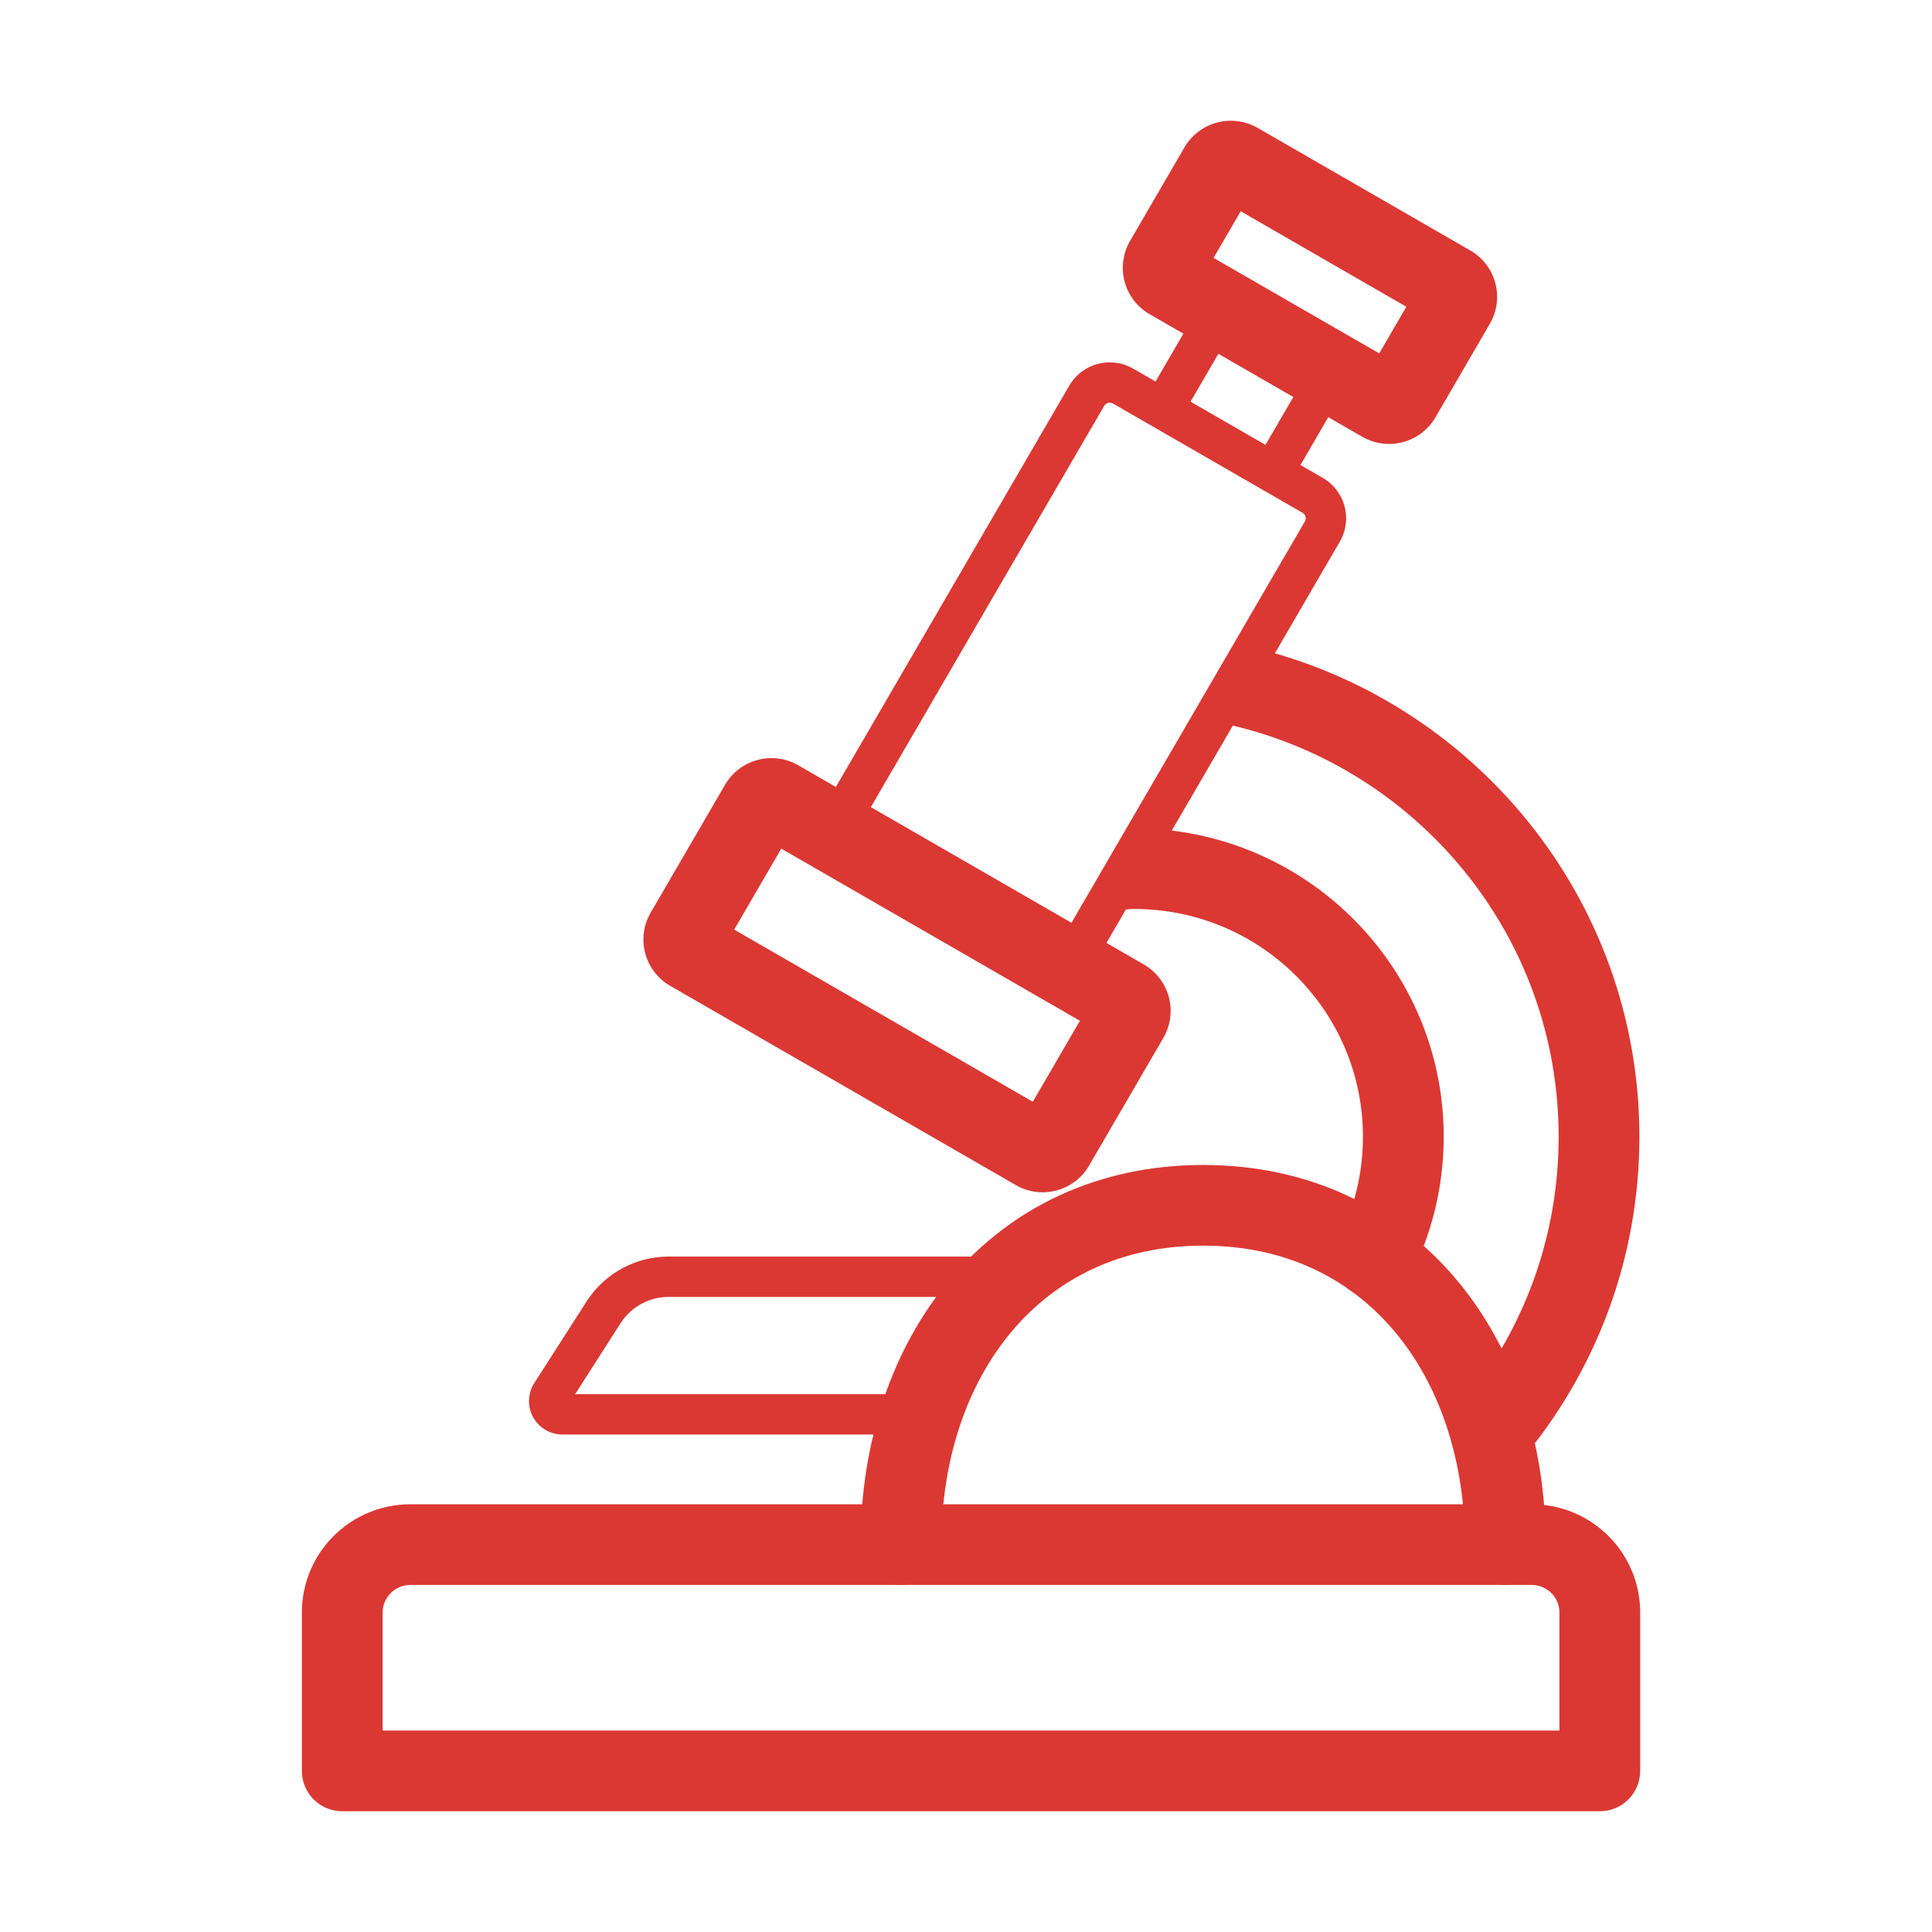
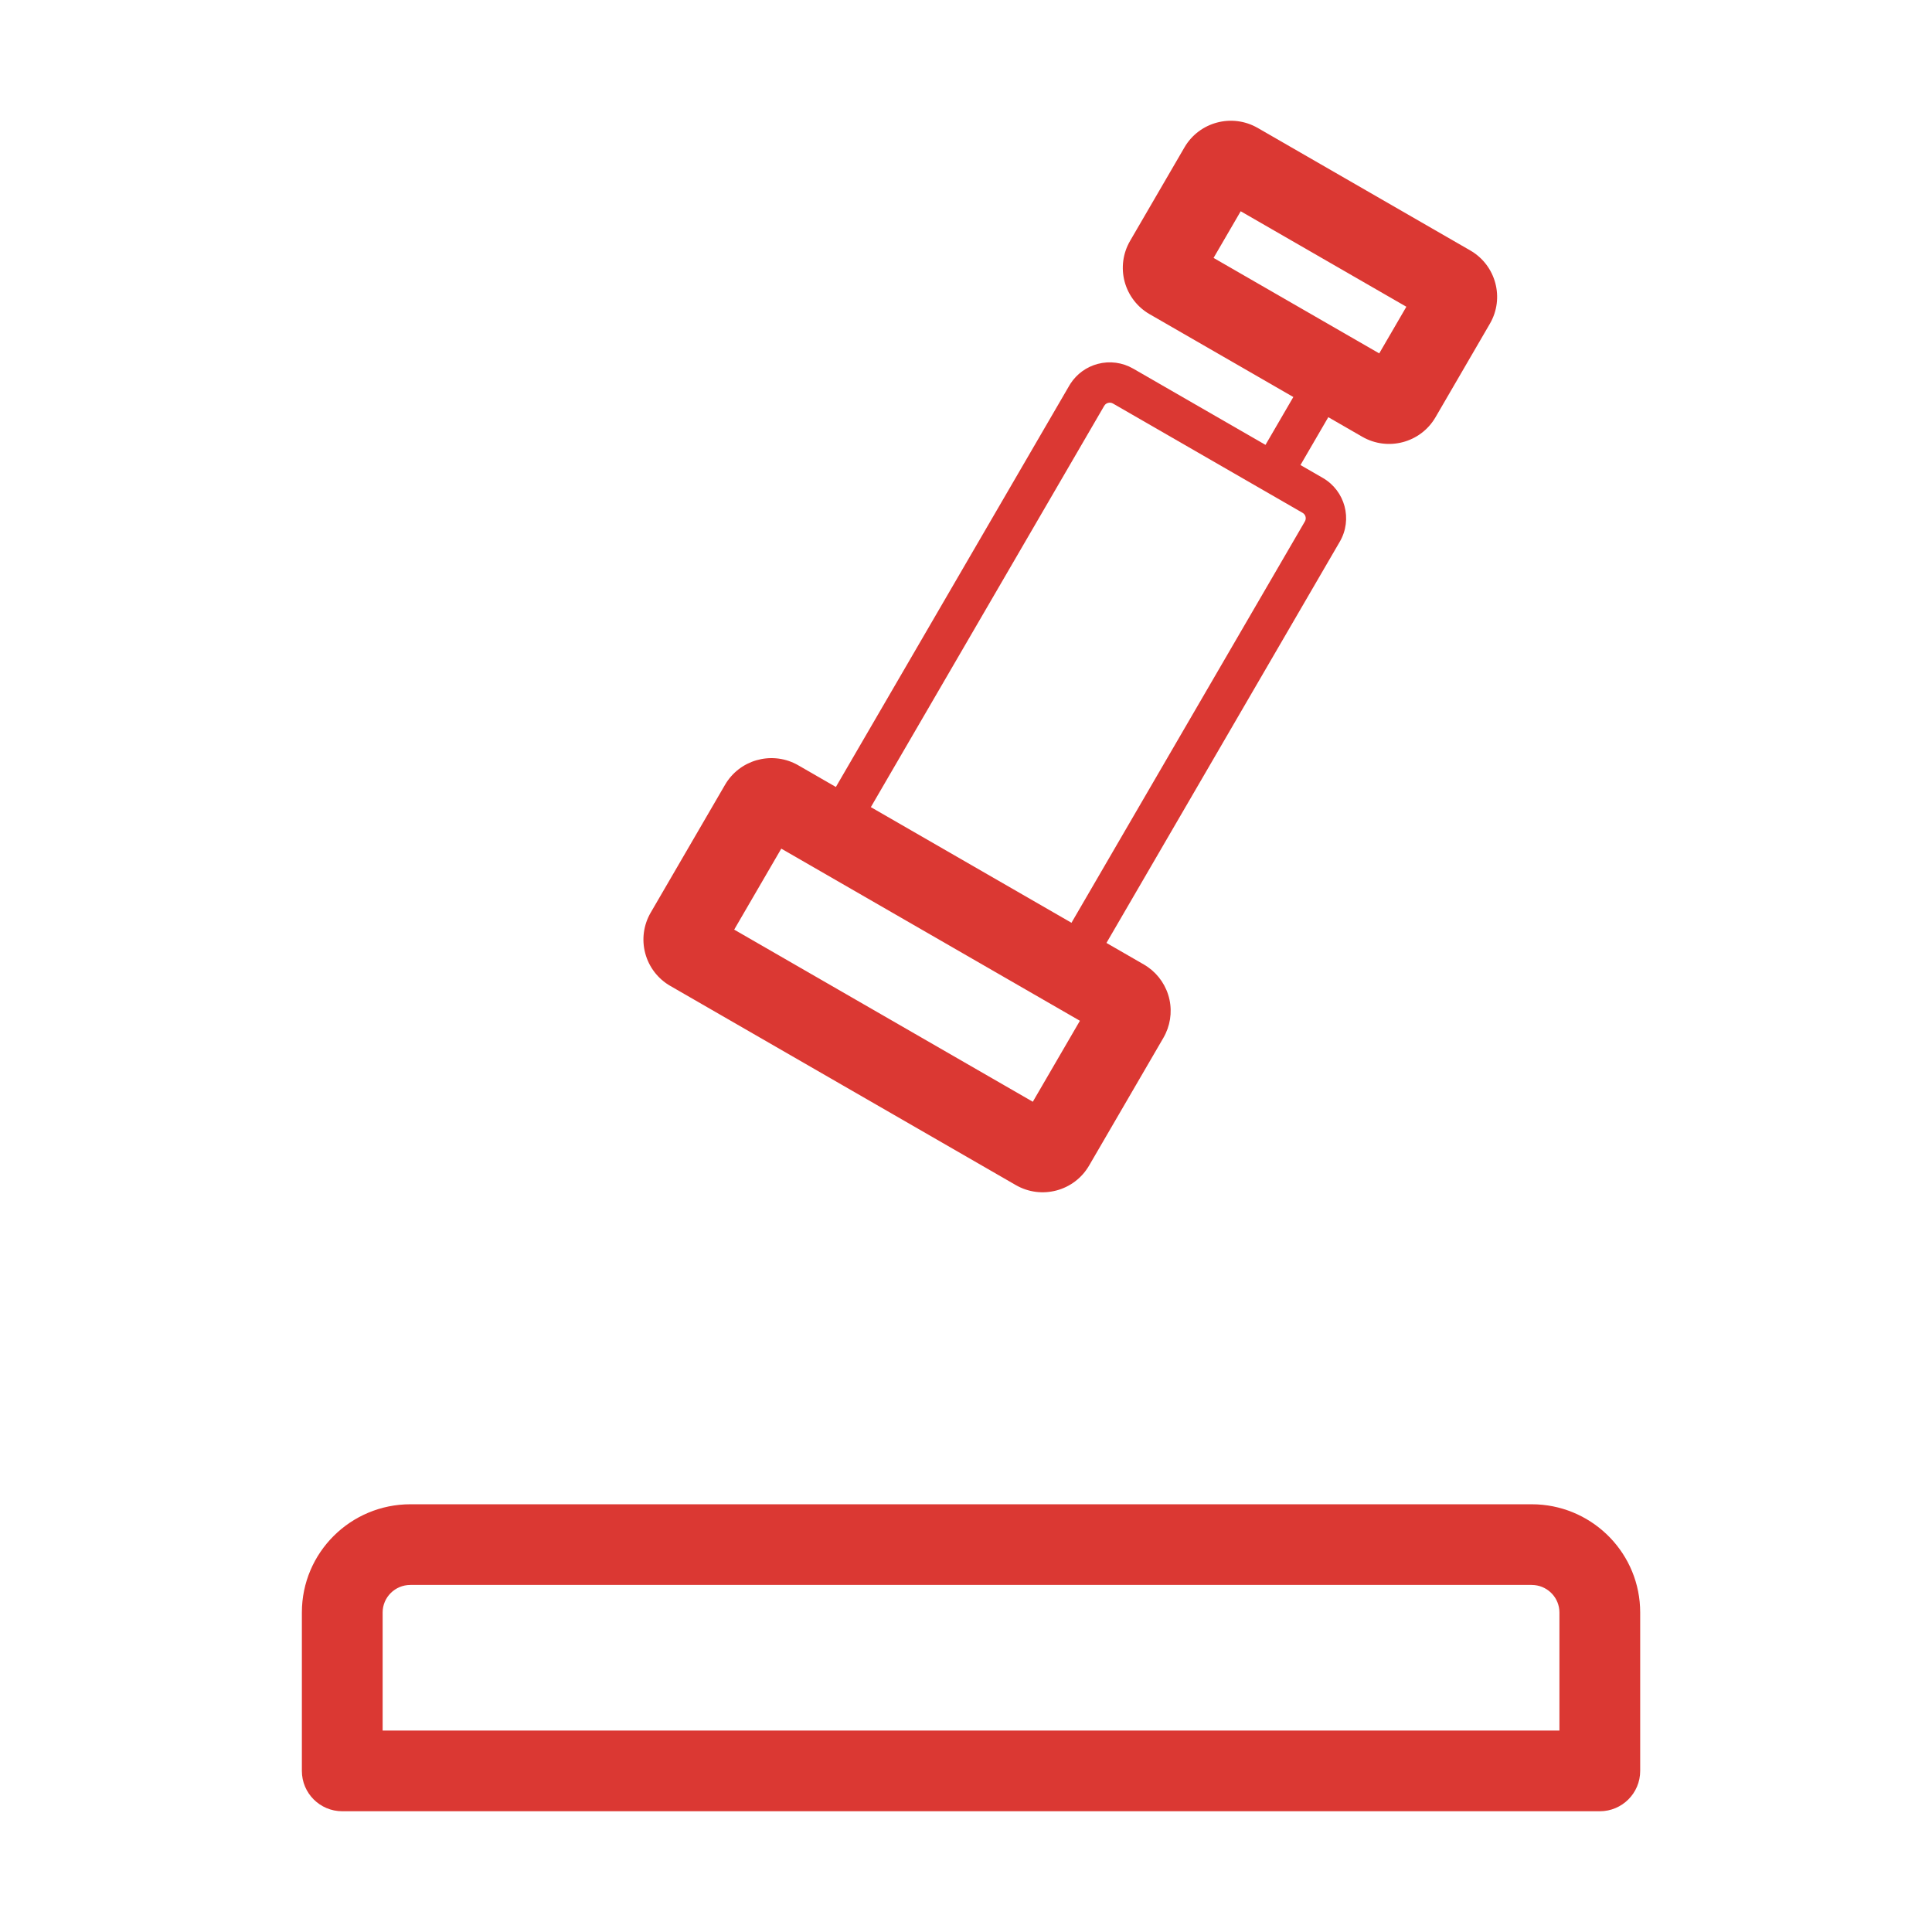
<svg xmlns="http://www.w3.org/2000/svg" width="192" height="192" viewBox="0 0 192 192" fill="none">
  <path d="M154.974 160.246C154.974 158.841 153.898 157.665 152.496 157.524L152.211 157.509H40.789C39.25 157.509 38.026 158.747 38.026 160.246V171.983H154.974V160.246ZM163 175.992C163 178.205 161.203 180 158.987 180H34.013C31.797 180 30 178.205 30 175.992V160.246C30 154.296 34.842 149.492 40.789 149.492H152.211L152.766 149.506C158.456 149.793 163 154.482 163 160.246V175.992Z" fill="#DB3833" />
-   <path d="M145.582 153.5C145.582 144.974 142.99 137.509 138.532 132.247C134.129 127.05 127.744 123.791 119.567 123.791C111.39 123.791 105.005 127.05 100.602 132.247C96.144 137.509 93.551 144.974 93.551 153.5C93.551 155.714 91.754 157.509 89.538 157.509C87.322 157.509 85.525 155.714 85.525 153.5C85.525 143.405 88.595 134.01 94.475 127.069C100.41 120.063 109.04 115.774 119.567 115.774C130.094 115.774 138.723 120.063 144.658 127.069C150.538 134.01 153.608 143.405 153.608 153.5C153.608 155.714 151.811 157.509 149.595 157.509C147.379 157.509 145.582 155.714 145.582 153.5Z" fill="#DB3833" />
-   <path d="M100.236 124.876C101.345 124.876 102.243 125.773 102.243 126.88C102.243 127.987 101.345 128.884 100.236 128.884H66.46C64.52 128.884 62.718 129.869 61.678 131.492L61.676 131.495C61.675 131.498 61.672 131.501 61.668 131.506C61.662 131.516 61.653 131.531 61.641 131.55C61.616 131.589 61.579 131.646 61.532 131.72C61.438 131.866 61.301 132.079 61.132 132.344C60.792 132.874 60.319 133.613 59.787 134.443C58.961 135.733 57.991 137.247 57.155 138.551H91.541C92.649 138.551 93.548 139.449 93.548 140.556C93.548 141.662 92.649 142.56 91.541 142.56H55.898C54.686 142.56 53.569 141.902 52.983 140.838C52.396 139.774 52.439 138.474 53.095 137.451C54.043 135.972 55.344 133.942 56.407 132.282C56.939 131.452 57.412 130.713 57.752 130.183C57.921 129.918 58.058 129.706 58.152 129.559C58.199 129.485 58.236 129.428 58.261 129.389C58.273 129.37 58.283 129.355 58.289 129.345C58.292 129.341 58.295 129.337 58.296 129.335L58.298 129.332L58.47 129.073C60.272 126.449 63.26 124.876 66.46 124.876H100.236Z" fill="#DB3833" />
-   <path d="M135.448 112.968C135.447 100.478 125.275 90.332 112.698 90.332C110.482 90.332 110.121 91.547 110.121 89.334C110.121 87.12 111.765 84.337 112.698 82.315C129.683 82.315 143.473 96.026 143.474 112.968C143.474 117.95 142.278 122.665 140.152 126.833C139.146 128.806 136.73 129.59 134.755 128.586C132.78 127.581 131.994 125.167 133 123.194C134.565 120.126 135.448 116.655 135.448 112.968Z" fill="#DB3833" />
-   <path d="M154.896 112.968C154.896 93.116 141.049 76.459 122.423 72.088C120.265 71.582 121.916 70.356 122.423 68.201C122.93 66.046 122.101 63.779 124.259 64.285C146.413 69.484 162.922 89.295 162.922 112.968C162.922 125.169 158.529 136.358 151.24 145.037C149.816 146.733 147.284 146.954 145.586 145.531C143.889 144.108 143.667 141.58 145.091 139.884C151.214 132.593 154.896 123.212 154.896 112.968Z" fill="#DB3833" />
  <path d="M109.09 36.165C110.279 35.849 111.545 36.017 112.611 36.632L112.612 36.631C117.092 39.213 126.975 44.91 131.454 47.492C133.676 48.773 134.439 51.61 133.149 53.829C130.482 58.416 124.239 69.151 118.664 78.738C115.876 83.531 113.255 88.038 111.331 91.347C110.369 93.001 109.582 94.356 109.034 95.297C108.761 95.768 108.546 96.135 108.401 96.385C108.329 96.509 108.274 96.604 108.237 96.668C108.218 96.7 108.204 96.725 108.195 96.741C108.19 96.749 108.186 96.755 108.184 96.759C108.183 96.761 108.181 96.764 108.181 96.764L108.18 96.765C107.623 97.722 106.395 98.048 105.437 97.492C104.479 96.936 104.153 95.709 104.71 94.752L104.711 94.75C104.711 94.75 104.713 94.748 104.714 94.746C104.716 94.742 104.72 94.736 104.724 94.728C104.734 94.711 104.748 94.687 104.767 94.655C104.804 94.591 104.86 94.495 104.932 94.371C105.077 94.121 105.291 93.754 105.564 93.283C106.111 92.342 106.9 90.988 107.861 89.334C109.786 86.025 112.406 81.517 115.194 76.724C120.769 67.136 127.012 56.402 129.679 51.816C129.829 51.557 129.773 51.233 129.553 51.038L129.449 50.964C124.969 48.382 115.086 42.685 110.607 40.103L110.606 40.102C110.46 40.018 110.285 39.995 110.121 40.039C109.997 40.072 109.889 40.14 109.807 40.233L109.735 40.332C107.071 44.914 100.84 55.627 95.276 65.195C92.494 69.979 89.878 74.477 87.958 77.779C86.998 79.43 86.213 80.782 85.667 81.721C85.394 82.19 85.181 82.557 85.036 82.806C84.963 82.93 84.907 83.026 84.87 83.09C84.852 83.122 84.838 83.146 84.828 83.162C84.824 83.17 84.821 83.176 84.818 83.18C84.817 83.182 84.815 83.185 84.815 83.185L84.814 83.186C84.81 83.184 84.73 83.137 83.079 82.18L84.814 83.186C84.258 84.143 83.029 84.469 82.071 83.913C81.113 83.357 80.788 82.13 81.344 81.173L81.345 81.172C81.345 81.172 81.347 81.169 81.348 81.167C81.35 81.163 81.354 81.156 81.359 81.148C81.368 81.132 81.382 81.108 81.401 81.076C81.438 81.012 81.493 80.916 81.566 80.792C81.71 80.543 81.924 80.177 82.197 79.708C82.743 78.769 83.529 77.416 84.489 75.766C86.409 72.464 89.025 67.966 91.807 63.182C97.371 53.614 103.6 42.901 106.265 38.319L106.385 38.123C107.011 37.16 107.975 36.461 109.09 36.165Z" fill="#DB3833" />
  <path d="M117.709 14.65C119.187 12.108 122.445 11.249 124.988 12.714L124.989 12.713C128.962 15.003 142.142 22.601 146.116 24.891C148.664 26.361 149.546 29.621 148.061 32.174L142.659 41.466C141.18 44.009 137.92 44.869 135.378 43.403C131.405 41.113 118.227 33.517 114.252 31.225L114.251 31.226C113.025 30.52 112.131 29.356 111.765 27.993L111.764 27.989C111.398 26.622 111.593 25.165 112.305 23.941C113.594 21.726 116.421 16.863 117.709 14.65ZM120.603 25.631C125.035 28.186 132.643 32.571 137.066 35.12C137.494 34.385 137.957 33.589 138.42 32.793C138.879 32.004 139.337 31.215 139.762 30.484C135.33 27.929 127.721 23.545 123.299 20.995C122.447 22.46 121.456 24.164 120.603 25.631ZM119.244 27.969V27.971C119.247 27.966 119.248 27.959 119.252 27.954C119.249 27.959 119.247 27.964 119.244 27.969Z" fill="#DB3833" />
  <path d="M130.271 36.461C130.827 35.504 132.055 35.179 133.013 35.735C133.971 36.291 134.296 37.518 133.74 38.475L128.469 47.539C127.912 48.496 126.684 48.821 125.726 48.265C124.768 47.709 124.442 46.482 124.999 45.525L130.271 36.461Z" fill="#DB3833" />
-   <path d="M119.357 30.143C119.914 29.186 121.141 28.861 122.099 29.416C123.058 29.972 123.384 31.199 122.827 32.157L117.576 41.187C117.019 42.145 115.791 42.469 114.833 41.914C113.875 41.358 113.55 40.131 114.106 39.174L119.357 30.143Z" fill="#DB3833" />
  <path d="M72.052 77.994C73.485 75.53 76.588 74.645 79.092 75.925L79.332 76.055L113.673 95.849C114.82 96.51 115.68 97.575 116.085 98.833L116.16 99.086L116.222 99.344C116.499 100.634 116.286 101.985 115.62 103.131V103.133C114.001 105.918 109.852 113.049 108.232 115.835C106.753 118.378 103.495 119.239 100.952 117.773C98.22 116.199 91.001 112.038 83.781 107.876C76.563 103.716 69.346 99.554 66.612 97.978L66.612 97.979C65.387 97.274 64.49 96.111 64.124 94.742C63.758 93.376 63.953 91.92 64.664 90.697L64.665 90.696C66.284 87.911 70.432 80.779 72.052 77.994ZM72.963 92.385C76.46 94.4 82.126 97.666 87.792 100.932C93.469 104.204 99.145 107.476 102.64 109.491C104.044 107.076 105.913 103.863 107.32 101.444C100.32 97.409 84.626 88.362 77.643 84.337C76.239 86.752 74.37 89.965 72.963 92.385Z" fill="#DB3833" />
</svg>